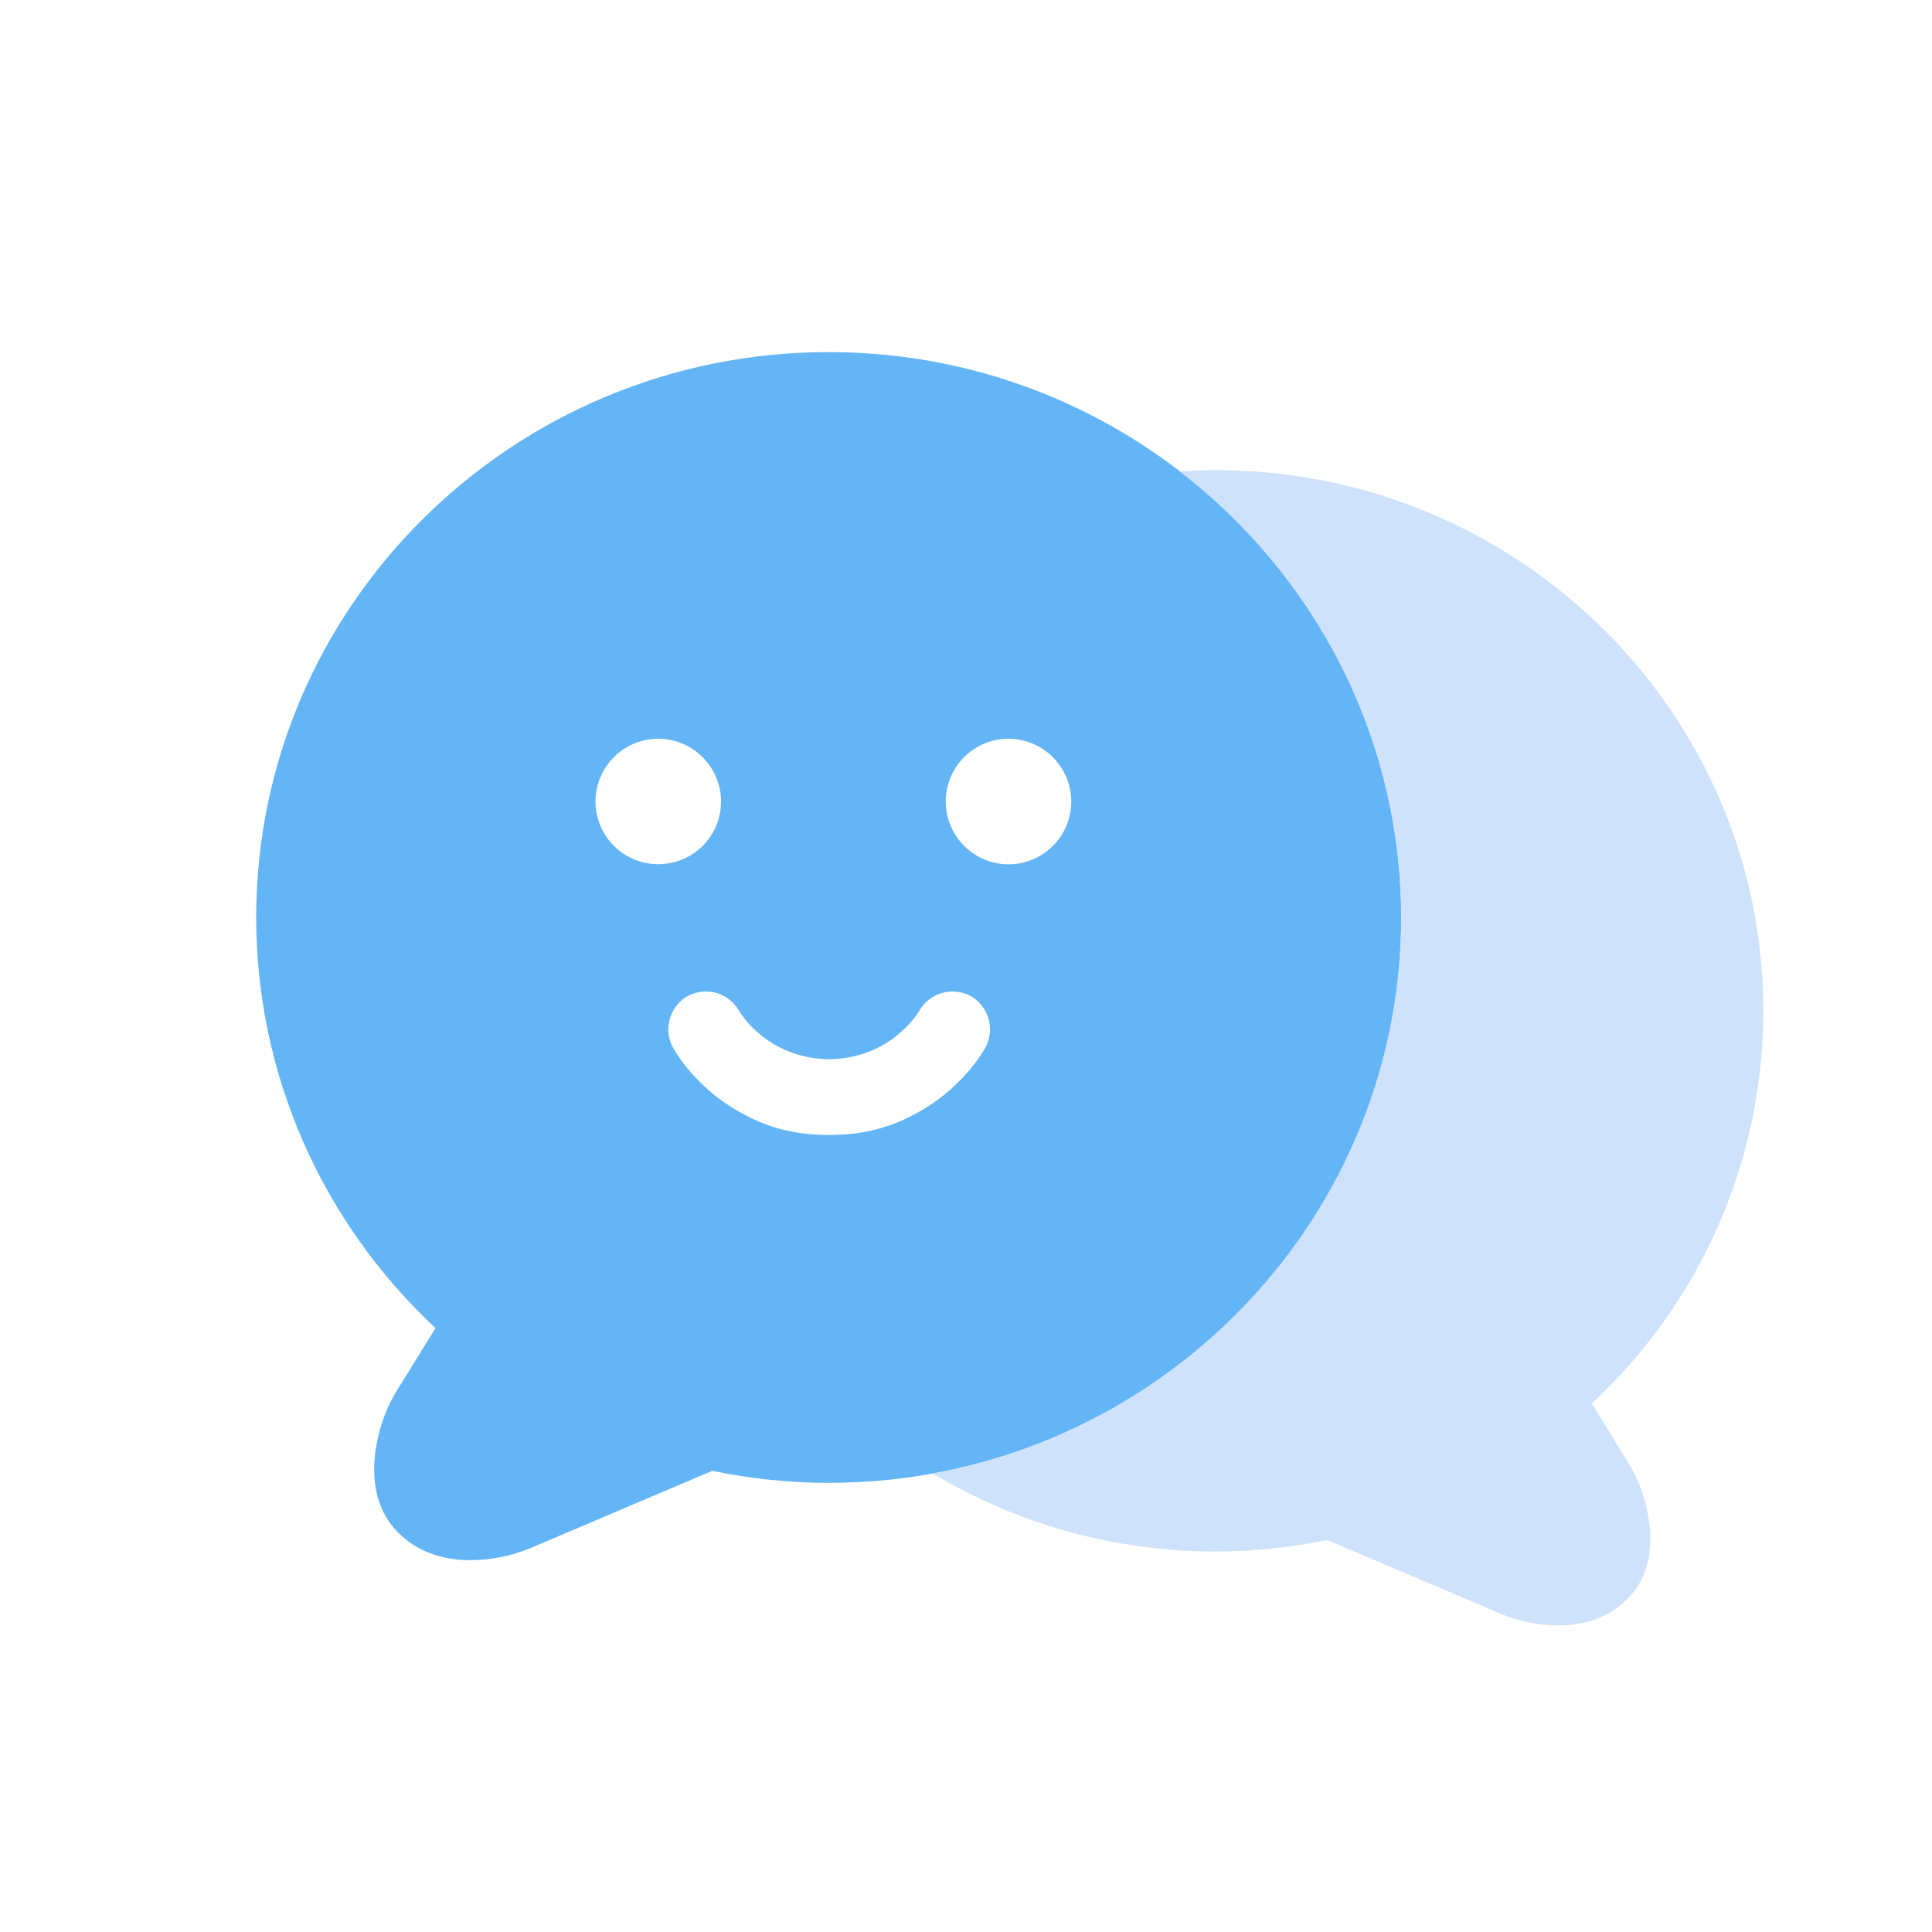
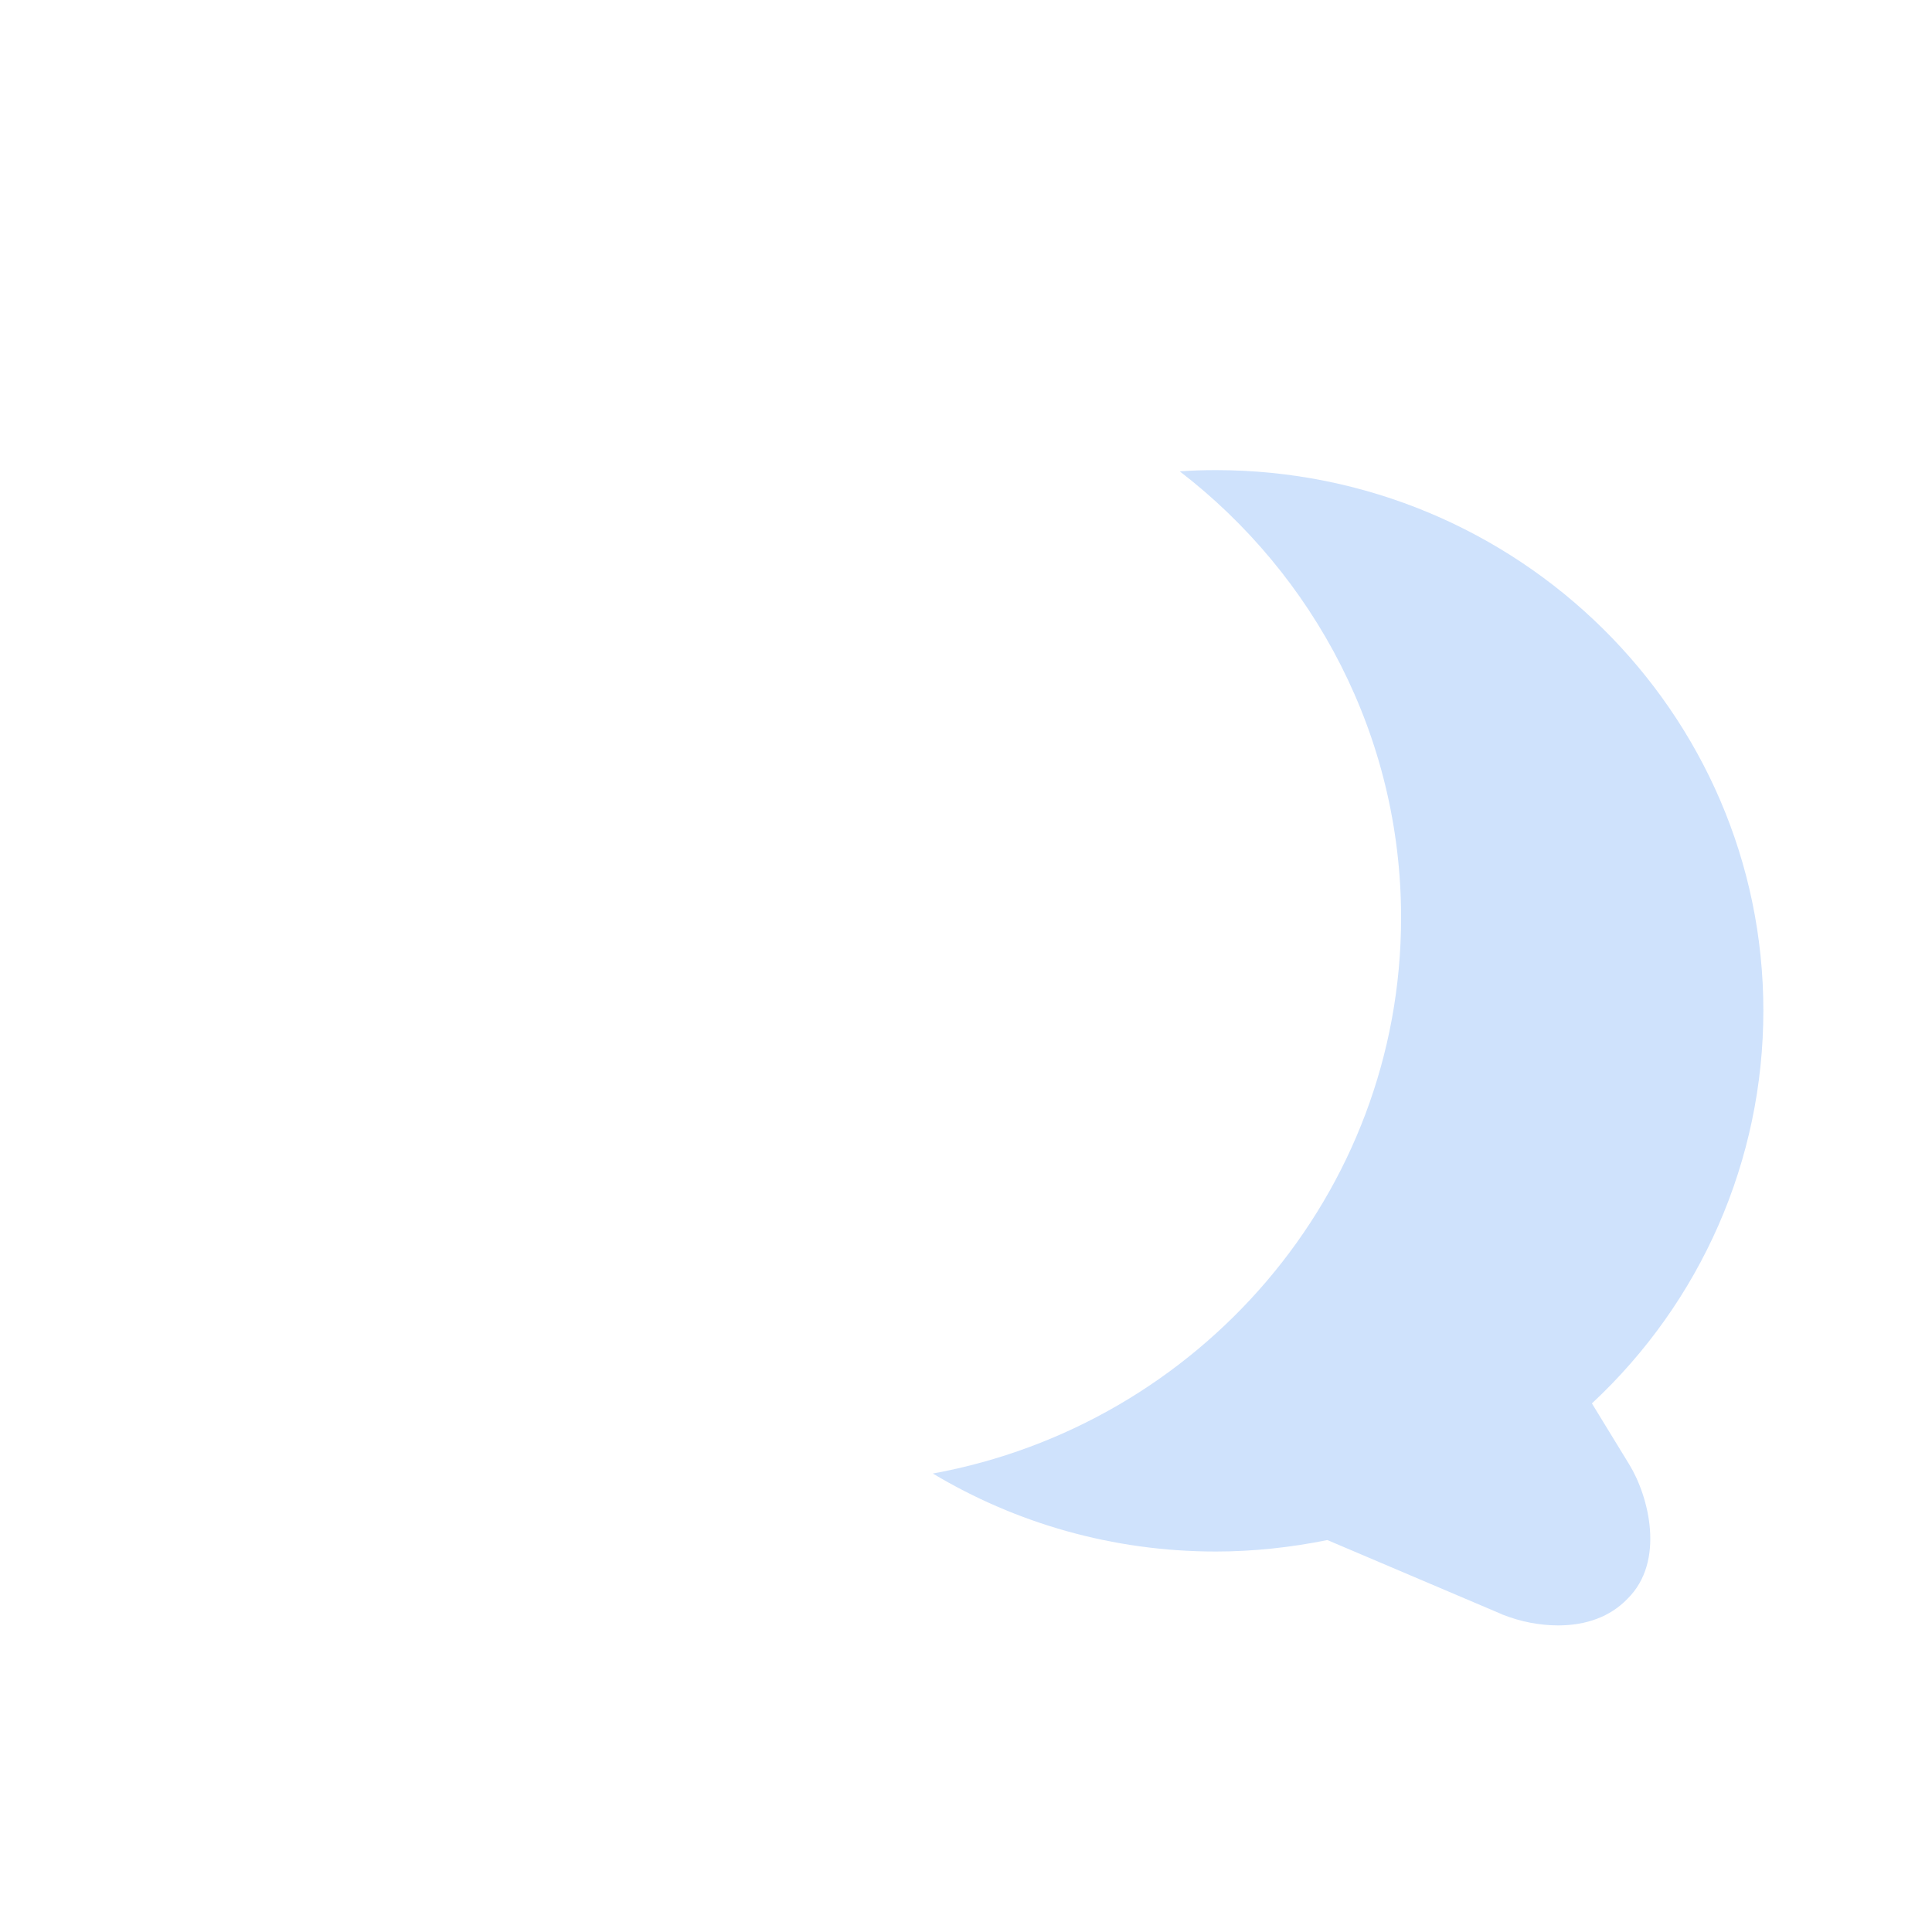
<svg xmlns="http://www.w3.org/2000/svg" version="1.1" id="左侧小图标" x="0px" y="0px" width="100px" height="100px" viewBox="0 0 100 100" enable-background="new 0 0 100 100" xml:space="preserve">
-   <path fill="#64B5F6" d="M42.89,18.225c-16.347,0-29.63,13.125-29.63,29.259c0,8.095,3.379,15.753,9.283,21.258l-2.033,3.286  c-1.059,1.717-1.968,5.253,0.093,7.286c0.938,0.966,2.246,1.439,3.75,1.439c0.965,0,2.005-0.186,3.036-0.594  c0.027,0,0.027-0.028,0.065-0.028l9.413-4.001c1.968,0.408,4,0.622,6.034,0.622c16.347,0,29.63-13.125,29.63-29.259  C72.521,31.359,59.237,18.225,42.89,18.225z M32.447,44.299c-1.002-0.584-1.625-1.652-1.625-2.812c0-1.161,0.622-2.238,1.625-2.813  c1.002-0.584,2.246-0.584,3.249,0c1.003,0.585,1.625,1.652,1.625,2.813c0,1.16-0.622,2.237-1.625,2.812  C34.693,44.875,33.45,44.875,32.447,44.299z M51.013,54.204c-0.065,0.13-1.235,2.247-3.825,3.546  c-1.086,0.576-2.469,0.994-4.205,0.994h-0.13c-1.736,0-3.119-0.409-4.205-0.994c-2.59-1.29-3.759-3.416-3.824-3.546  c-0.501-0.938-0.158-2.126,0.779-2.655c0.965-0.5,2.126-0.157,2.655,0.78c0.065,0.093,1.438,2.45,4.66,2.497  c3.212-0.047,4.595-2.404,4.66-2.497c0.529-0.938,1.689-1.28,2.655-0.78C51.17,52.078,51.514,53.267,51.013,54.204z M53.825,44.299  c-1.004,0.585-2.245,0.585-3.249,0c-1.002-0.584-1.625-1.652-1.625-2.812c0-1.161,0.622-2.238,1.625-2.813  c1.002-0.584,2.246-0.584,3.249,0c1.002,0.585,1.624,1.652,1.624,2.813C55.449,42.647,54.837,43.715,53.825,44.299z" />
  <path fill="#CFE2FC" d="M82.397,72.64c5.652-5.264,8.874-12.587,8.874-20.329c0-15.428-12.708-27.978-28.34-27.978  c-0.632,0-1.254,0.019-1.866,0.065c6.963,5.356,11.455,13.72,11.455,23.096c0,14.313-10.462,26.261-24.237,28.776  c4.279,2.562,9.292,4.037,14.648,4.037c1.939,0,3.89-0.213,5.773-0.594l8.995,3.824c0.028,0,0.028,0.028,0.056,0.028  c0.984,0.391,1.978,0.566,2.896,0.566c1.438,0,2.691-0.445,3.583-1.374c1.977-1.94,1.104-5.319,0.093-6.962L82.397,72.64  L82.397,72.64z" />
</svg>